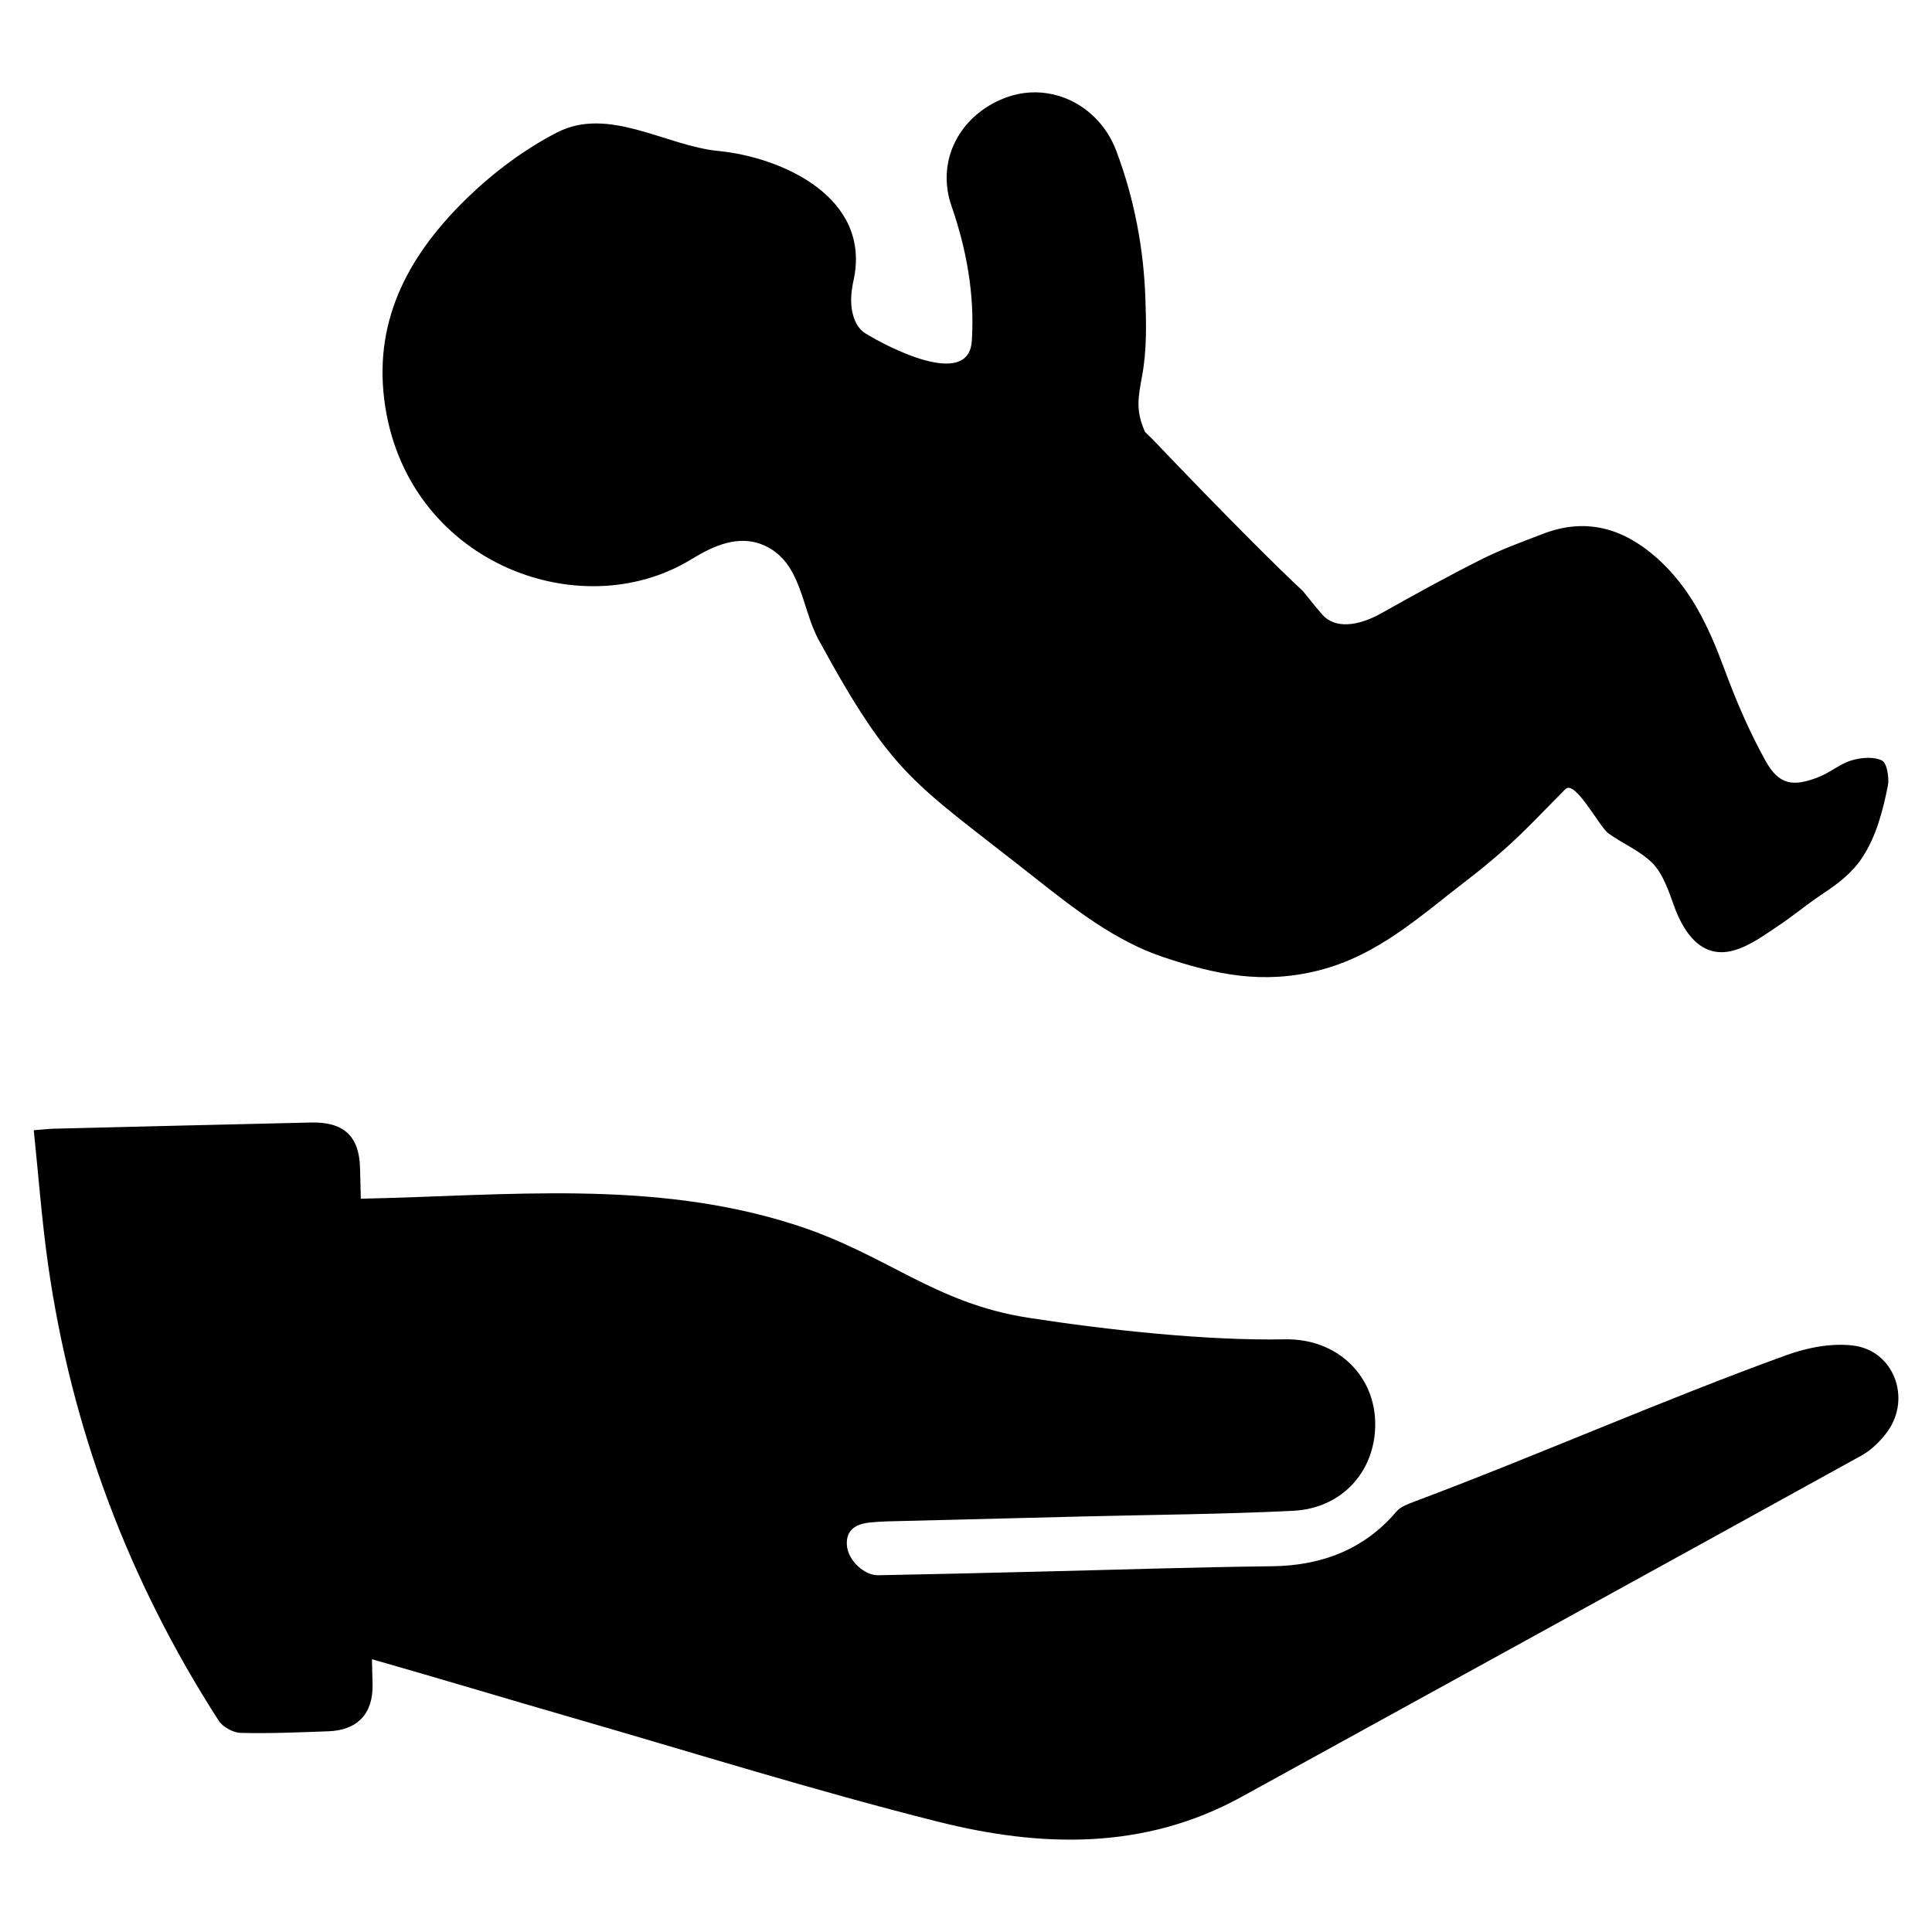
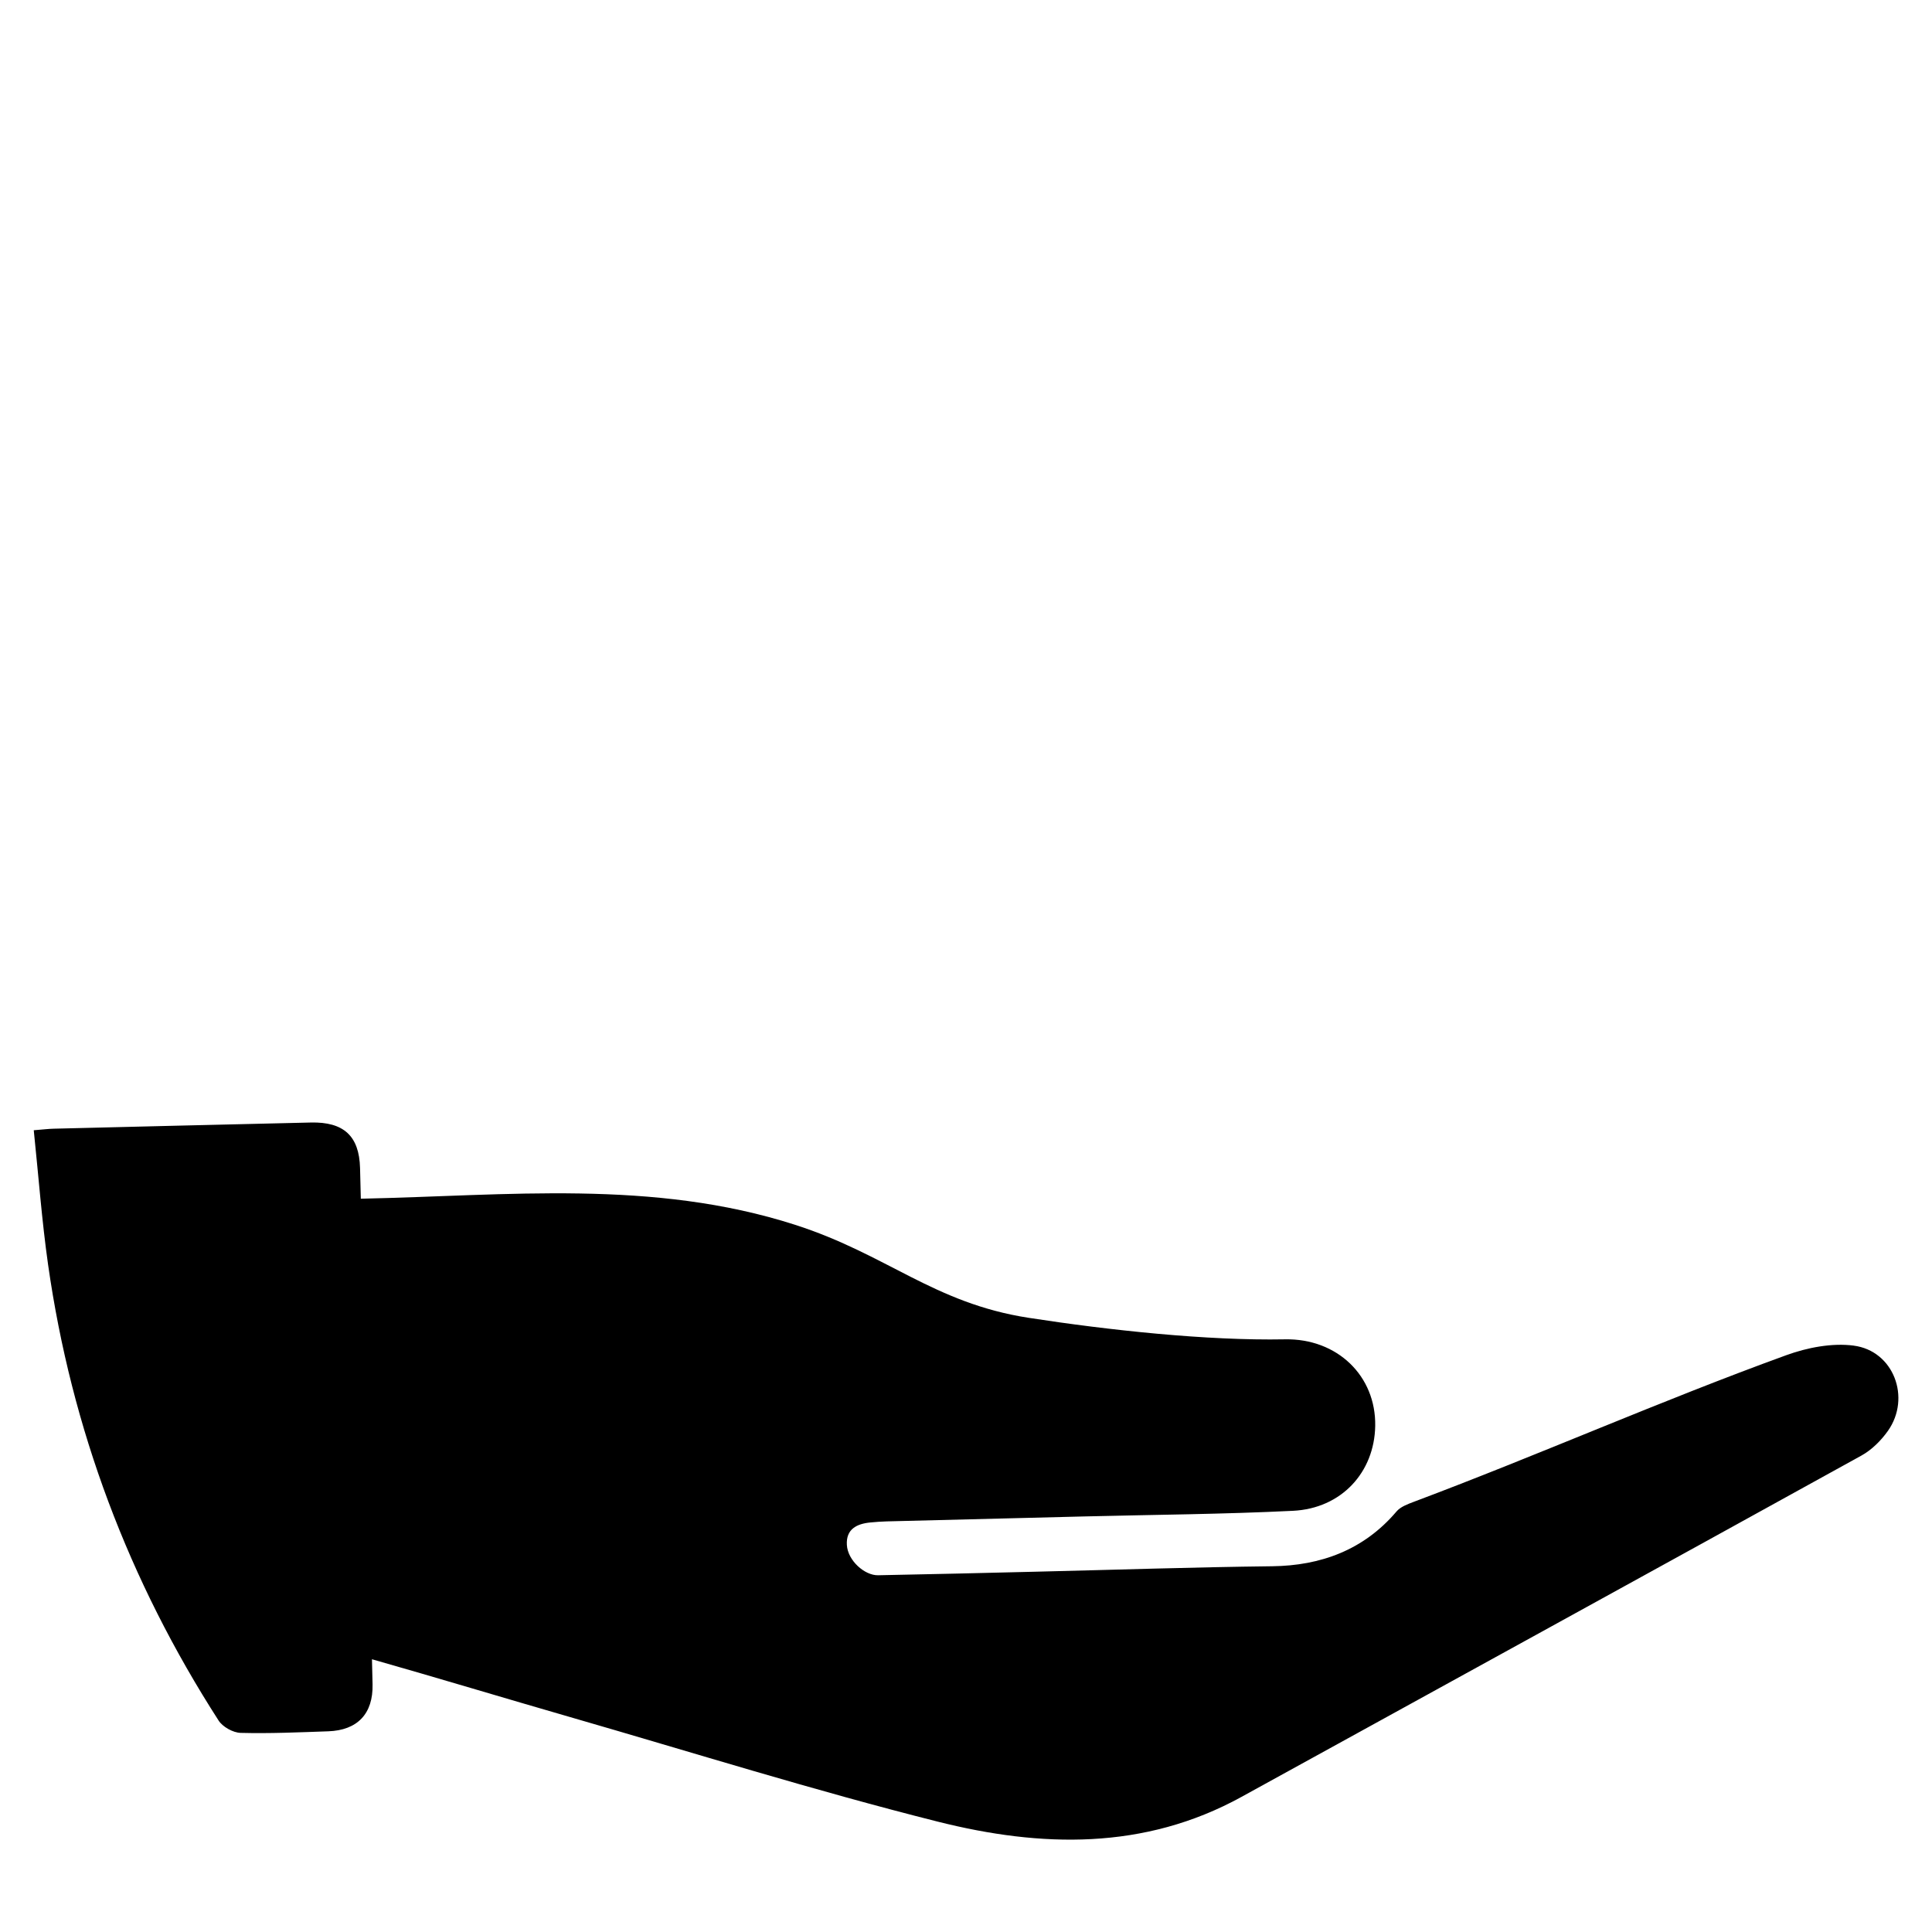
<svg xmlns="http://www.w3.org/2000/svg" fill="#000000" width="800px" height="800px" version="1.1" viewBox="144 144 512 512">
  <g>
-     <path d="m642.76 345.56c-2.18-1.109-5.519-0.812-8.039-0.062-3.047 0.906-5.668 3.195-8.668 4.394-6.902 2.738-10.621 2.102-14.145-4.219-4.336-7.793-7.887-16.105-10.98-24.488-4.109-11.109-8.973-21.562-18.105-29.551-8.785-7.684-18.578-10.484-29.797-6.203-5.551 2.133-11.172 4.156-16.469 6.824-8.895 4.465-17.609 9.281-26.293 14.16-6.629 3.746-12.594 4.156-15.832 0.473-1.715-1.953-3.328-4-5.125-6.234-5.519-5.055-20.254-19.664-39.988-40.367-0.629-0.598-1.25-1.203-1.875-1.812-2.488-5.66-1.883-8.863-0.77-14.887 1.242-6.738 1.109-13.648 0.867-20.453-0.457-13.359-2.984-26.598-7.699-39.117-1.348-3.59-3.402-6.652-5.91-9.07-6.117-5.953-15.012-8.133-23.199-5.148-10.77 3.922-17.191 13.855-15.625 24.512 0.195 1.41 0.535 2.816 1.031 4.234 3.992 11.469 6.172 23.488 5.414 35.605 0 0.062-0.008 0.117-0.016 0.188-0.805 12.973-22.727 1.418-28.207-2-2.133-1.332-3.109-3.715-3.543-6.094-0.465-2.543-0.156-5.359 0.402-7.91 4.848-22.035-18.965-32.684-35.914-34.336-13.777-1.34-29.023-11.934-42.684-4.879-8.543 4.418-16.617 10.43-23.547 17.121-15.004 14.492-24.969 31.598-22.215 53.656 5.367 42.91 51.633 60.543 81.355 42.336 5.887-3.606 12.676-6.723 19.438-3.644 9.855 4.481 9.754 16.617 14.352 25.039 19.996 36.66 24.992 37.473 57.223 62.953 10.32 8.164 21.316 16.766 33.93 21.012 14.035 4.715 26.512 7.32 41.312 3.59 15.801-3.984 27.023-14.492 39.637-24.168 3.234-2.481 6.375-5.078 9.43-7.777 5.762-5.086 10.918-10.691 16.352-16.113 2.566-2.559 8.973 9.988 11.391 11.738 3.809 2.762 8.195 4.465 11.609 7.824 2.844 2.793 4.457 7.723 5.785 11.406 2.519 6.977 7.203 14.105 15.68 11.816 4.375-1.18 8.359-4.18 12.242-6.762 3.305-2.211 6.367-4.723 9.637-7.031 0.645-0.457 1.309-0.914 1.977-1.348 3.922-2.574 7.66-5.465 10.281-9.414 3.793-5.715 5.527-12.547 6.856-19.191 0.363-1.895-0.203-5.891-1.555-6.602z" />
    <path d="m635.25 500.6c-5.762-0.746-12.266 0.512-17.832 2.527-33.488 12.164-65.355 26.332-98.707 38.855-1.645 0.621-3.551 1.316-4.621 2.574-8.684 10.234-20.129 14.367-32.953 14.516-20.75 0.242-41.492 0.938-62.234 1.434-14.066 0.34-28.141 0.691-42.211 0.953-3.559 0.062-8.039-3.898-8.266-8.055-0.234-4.164 2.606-5.582 6.219-5.934 1.434-0.141 2.883-0.242 4.32-0.285 17.5-0.449 34.992-0.883 52.492-1.316 18.398-0.457 36.809-0.582 55.191-1.488 12.848-0.629 21.586-10.188 21.797-22.5 0.227-13.219-10.02-23.215-23.953-22.945-20.641 0.395-46.762-2.434-67.926-5.707-25.184-3.906-37.438-16.801-61.875-24.648-37.652-12.098-76.191-7.715-115.07-6.91-0.07-2.707-0.133-5.414-0.203-8.117-0.219-8.551-4.375-12.273-13.027-12.074-22.711 0.52-45.422 1.078-68.133 1.637-1.395 0.031-2.785 0.211-5.312 0.41 1.266 12.098 2.133 23.898 3.793 35.59 6.203 43.562 21.387 83.852 45.191 120.84 1.086 1.691 3.824 3.219 5.832 3.273 7.738 0.203 15.5-0.148 23.246-0.418 7.684-0.27 11.902-4.621 11.723-12.445-0.047-2.219-0.102-4.441-0.156-6.652 0.039 0.008 0.062 0.023 0.102 0.031 17.477 4.969 34.863 10.234 52.324 15.273 32.496 9.383 64.801 19.508 97.582 27.75 27.191 6.832 54.609 7.644 80.453-6.59 54.758-30.148 109.57-60.215 164.28-90.449 2.731-1.512 5.203-3.984 7.023-6.559 6.156-8.75 1.504-21.195-9.094-22.566z" />
  </g>
</svg>